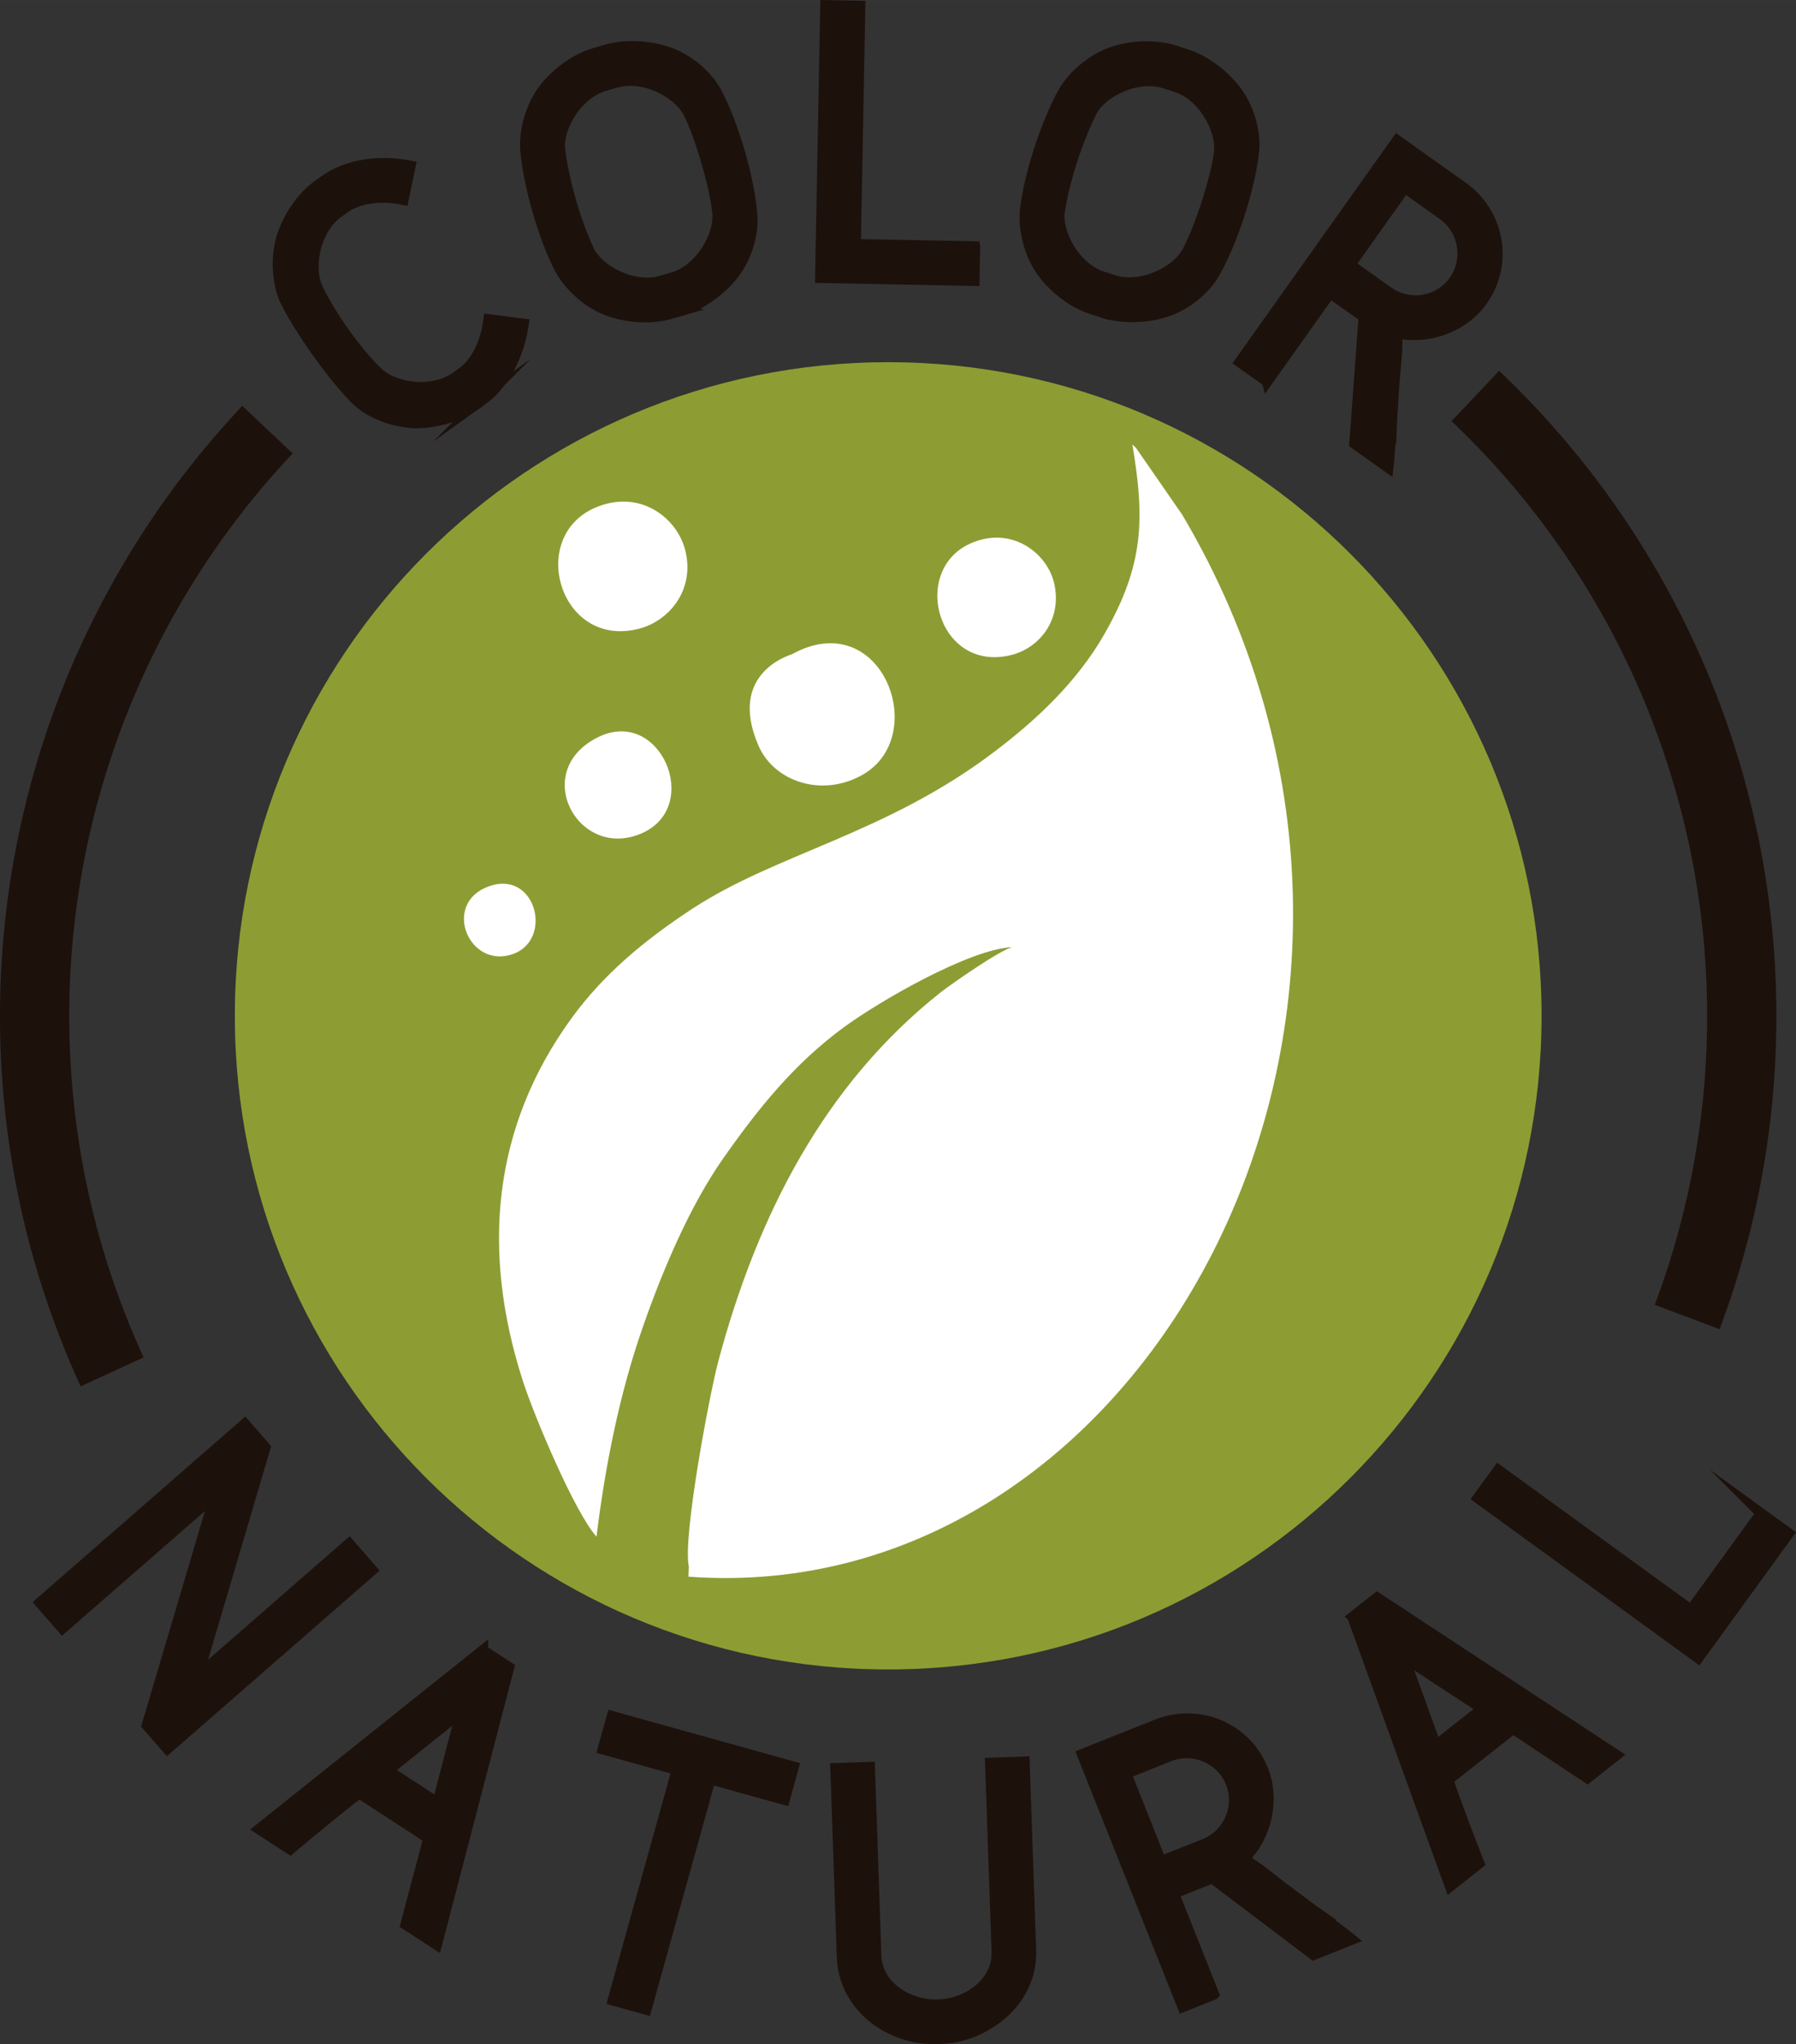
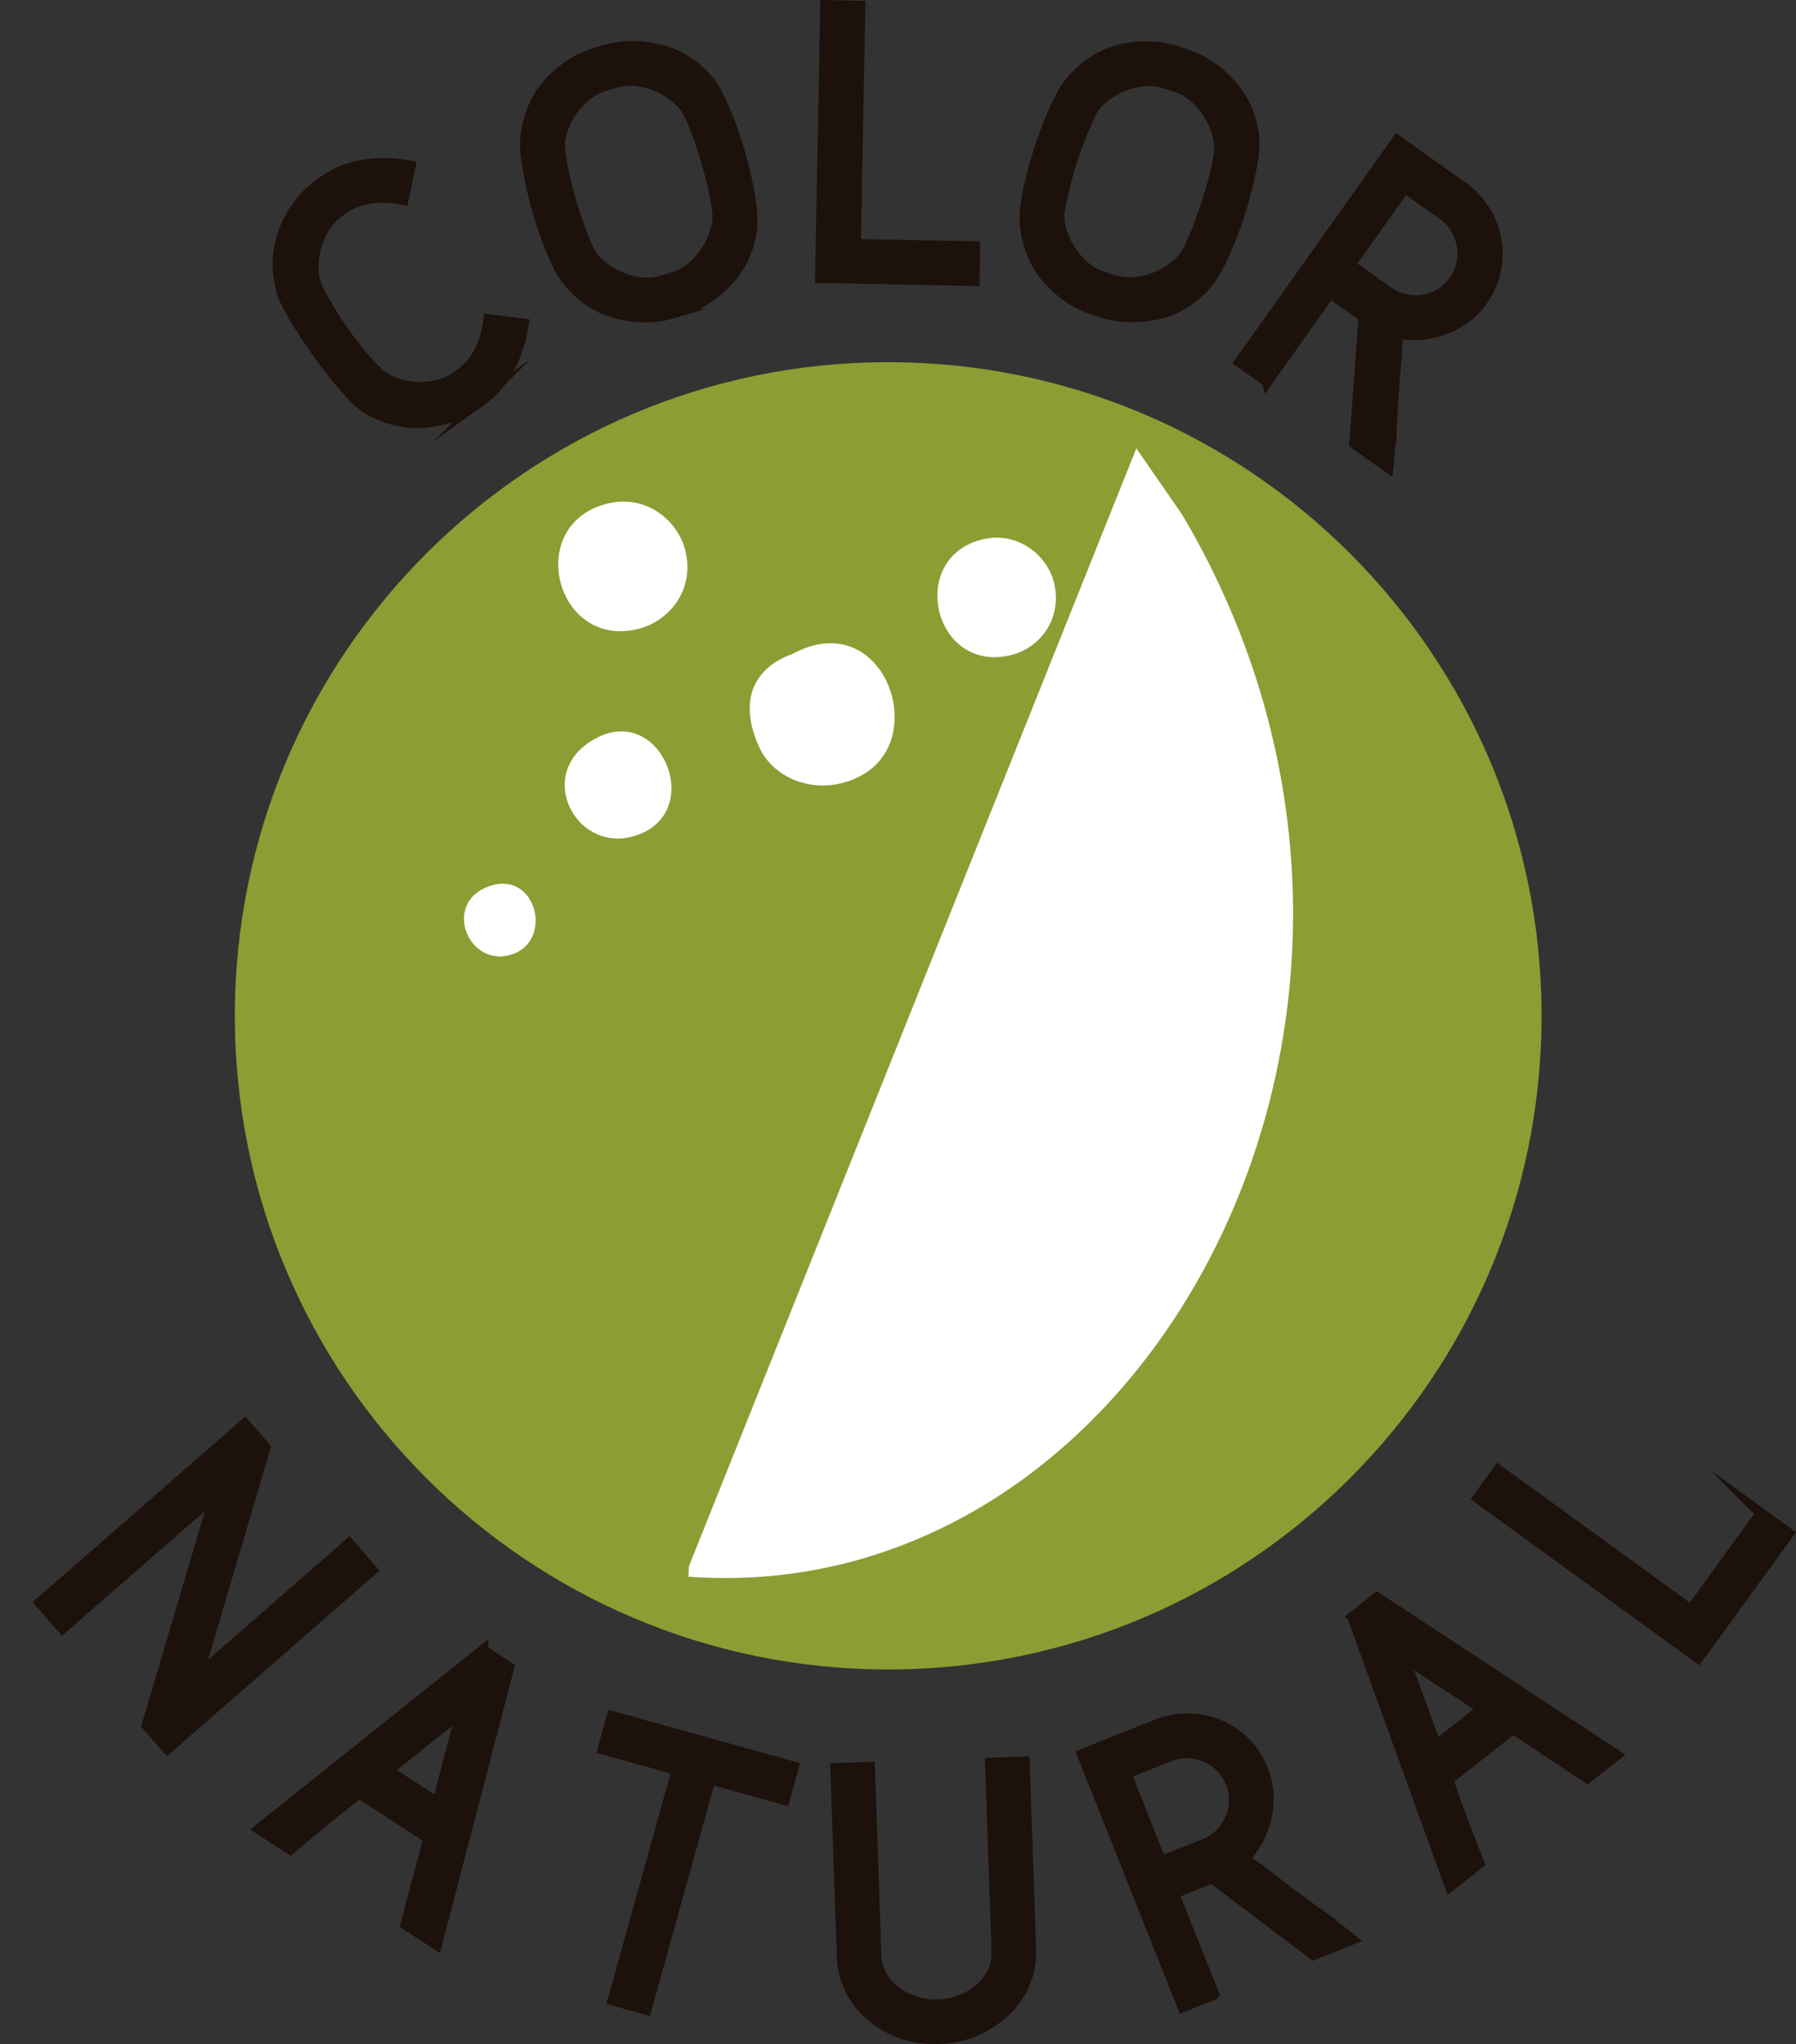
<svg xmlns="http://www.w3.org/2000/svg" width="49.002" height="55.748" viewBox="0 0 1220.14 1388.1" shape-rendering="geometricPrecision" image-rendering="optimizeQuality" fill-rule="evenodd">
  <rect x="0" y="0" width="1220.14" height="1388.1" fill="#333333" stroke="none" />
-   <path d="M1002.29 268.91a579.87 579.87 0 0 1 181 420.9c0 71.99-13.13 140.93-37.1 204.53M76.18 931.6c-33.8-73.59-52.65-155.5-52.65-241.79 0-148.01 56.6-290.41 158.19-398.05" stroke="#1d110c" stroke-width="47.06" stroke-miterlimit="22.926" fill="none" />
  <path d="M603.41 245.94c245.15 0 443.88 198.72 443.88 443.87s-198.73 443.87-443.88 443.87c-245.14 0-443.87-198.72-443.87-443.87s198.73-443.87 443.87-443.87z" fill="#8d9d33" />
-   <path d="M467.96 1063.77l-.24 6.91c313.67 23 533.12-387.2 335.48-721.1l-31.22-45.1c-1.56-1.68-1.1-1.23-2.66-2.53 8.31 49.81 8.21 81.21-19.2 128.92-18.84 32.79-46.64 58.53-75.29 80.15-73.48 55.46-147.29 68.53-204.7 106.22-33.16 21.78-60.3 44.66-81.59 73.85-54.03 73.99-61.78 158.42-33.32 246.71 7.66 23.78 35.24 89.26 50.03 105.73 5.99-49.31 15.95-97.78 31.15-141.49 14.35-41.25 32.8-83.93 55.06-115.61 23.64-33.66 48.07-64.11 81.85-88.87 24.45-17.93 86.01-53.4 114.65-54.37-7.43 1.05-42.79 25.85-48.65 30.47-79.08 62.47-124.78 151.33-151.38 250.96-5.83 21.85-24.21 118.97-19.99 139.14zm-55.57-721.74c-56.94 14.4-34.63 100.3 22.46 84.71 19.23-5.26 37.25-25.45 30.81-52.54-4.91-20.69-26.74-38.88-53.28-32.17zm254.95 24.26c-51.61 12.69-32.97 91.85 19.91 78.45 18.73-4.75 34.22-23.62 29.09-47.87-4.07-19.27-24.68-36.55-49-30.58zM331.67 602.03c-31.7 11.84-13 56.41 16.8 45.84 27.79-9.87 15.45-57.9-16.8-45.84zm74.69-101.46c-47.03 23.21-13.1 84.94 30.41 64.93 40.34-18.57 11.59-85.65-30.41-64.93zm131.69-56.3c-.52.28-44.33 12.36-22.76 62.09 10.64 24.53 43.36 35.5 70.96 19.62 46.15-26.53 12.61-115.21-48.2-81.72z" fill="#fff" />
+   <path d="M467.96 1063.77l-.24 6.91c313.67 23 533.12-387.2 335.48-721.1l-31.22-45.1zm-55.57-721.74c-56.94 14.4-34.63 100.3 22.46 84.71 19.23-5.26 37.25-25.45 30.81-52.54-4.91-20.69-26.74-38.88-53.28-32.17zm254.95 24.26c-51.61 12.69-32.97 91.85 19.91 78.45 18.73-4.75 34.22-23.62 29.09-47.87-4.07-19.27-24.68-36.55-49-30.58zM331.67 602.03c-31.7 11.84-13 56.41 16.8 45.84 27.79-9.87 15.45-57.9-16.8-45.84zm74.69-101.46c-47.03 23.21-13.1 84.94 30.41 64.93 40.34-18.57 11.59-85.65-30.41-64.93zm131.69-56.3c-.52.28-44.33 12.36-22.76 62.09 10.64 24.53 43.36 35.5 70.96 19.62 46.15-26.53 12.61-115.21-48.2-81.72z" fill="#fff" />
  <path d="M327.32 271.9c14.81-10.56 25.21-30.17 28.38-51.94l-23.69-3.02c-1.9 15.58-8.45 29.19-18.14 36.1l-4.31 3.08c-14.55 10.37-38.4 8.27-51.2-1.7l.2.27c-8.04-7.28-17.1-18.3-24.59-28.8s-14.94-22.66-19.4-32.9l.2.28c-5.26-15.36.53-38.59 15.08-48.96l4.31-3.08c9.16-6.52 24.05-9.01 39.86-5.66l4.78-22.92c-22.27-4.44-43.81-.46-58.08 9.72l-4.31 3.07c-11.31 8.07-20.43 21.49-24.87 35.22-4.24 13.99-3.29 29.57 1.5 41.99 4.92 10.32 13.34 23.82 22.36 36.48 9.03 12.67 19.24 25.29 27.2 33.02 9.65 8.98 24.41 14.3 39.22 15.11 14.24.02 29.89-4.23 41.2-12.3l4.32-3.08zm136.03-61.14c13.03-3.77 26.72-13.6 35.46-25.08 8.72-11.48 13.34-27.63 12.07-40.35-.81-11.12-3.95-26.75-8.27-41.69-4.23-14.62-10.01-29.81-15.37-39.98-5.71-11.43-18.25-22.61-31.76-27.66s-30.33-6.03-43.37-2.26l-7.94 2.3c-13.34 3.86-26.4 13.49-35.14 24.98-8.4 11.4-12.81 27.12-12.08 40.35.9 11.45 4.05 27.07 8.38 42 4.41 15.26 9.99 29.83 15.26 39.67 6.46 11.57 18.58 22.53 31.77 27.67 13.52 5.03 29.71 6.21 43.05 2.35l7.95-2.3zm-44.8-154.77c17.17-4.97 38.96 4.9 48.06 18.46l-.09-.31c5.26 9.84 9.94 23.64 13.52 36.03 3.59 12.39 6.91 26.25 7.73 37.38l-.09-.32c-.45 16.32-13.6 36.32-30.76 41.29l-7.95 2.3c-16.84 4.87-38.96-4.92-47.73-18.57l.09.32c-4.95-9.94-9.85-23.33-13.44-35.72s-6.68-26.65-7.81-37.69l.09.32c.12-16.22 13.6-36.31 30.44-41.18l7.94-2.3zM662.3 167.42l-81.06-1.54 3.08-161.77-23.48-.45-3.52 184.93 104.54 1.99.44-23.15zm87.15 44.91c12.91 4.18 29.75 3.72 43.42-.89 13.66-4.62 26.54-15.41 32.62-26.65 5.56-9.67 11.72-24.37 16.52-39.17 4.69-14.48 8.41-30.3 9.68-41.73 1.67-12.68-2.45-28.96-10.81-40.7-8.37-11.76-21.74-21.99-34.65-26.18l-7.87-2.55c-13.21-4.27-29.43-3.61-43.1 1.01-13.34 4.71-25.81 15.28-32.62 26.63-5.67 9.99-11.82 24.69-16.61 39.49-4.89 15.11-8.43 30.31-9.59 41.41-1.14 13.19 2.77 29.07 10.81 40.71 8.38 11.75 21.12 21.8 34.33 26.08l7.87 2.55zm49.64-153.29c17.01 5.51 29.52 25.9 29.46 42.22l.1-.31c-1.17 11.1-5.03 25.15-9 37.43-3.97 12.27-8.99 25.61-14.55 35.28l.09-.32c-9.51 13.26-31.61 22.46-48.62 16.95l-7.87-2.54c-16.68-5.4-29.51-25.92-29.13-42.13l-.1.32c1.47-11 4.91-24.85 8.89-37.12 3.97-12.27 9.4-25.82 14.65-35.59l-.1.31c9.19-13.36 31.61-22.45 48.3-17.04l7.87 2.55zm61.8 200.05l42.73-60.15 22.93 16.28-6.31 86.02 22.93 16.29c.72-5.58 1.12-17 1.76-23.05l.26.2c.26-6.64.47-13.8 1.08-19.79.4-10.28 1.52-21.58 2.47-32.61.52-5.31.21-11.15.8-16 20.9 4.29 44.66-4.01 57.48-22.08 18.01-25.35 11.5-59.6-13.33-77.24l-44.5-31.6-106.91 150.51 18.61 13.21zm93.5-131.63l25.89 18.4c14.3 10.15 17.74 30.45 7.59 44.75-10.34 14.56-30.44 17.73-44.75 7.58l-25.9-18.39 37.17-52.33zm-717.18 920.78l-102.77 89.64 45.79-154.95-13.92-15.96-139.13 121.36 15.23 17.46 103.77-90.52-46.35 156.34 13.92 15.95 139.12-121.36-15.66-17.96zm90.84 72.47l-152 121.36 21.08 13.71c13.97-11.76 31.97-26.69 46.92-38.15l47.14 30.68-15.58 58.54 21.07 13.72 49.12-188.31-17.75-11.55zm-64.53 81.57l50.13-40.03c-3.19 10.95-13.57 51.18-16.3 62.04l-33.83-22.01zm219.06 5.81l50.37 14.01 6.2-22.31-123.35-34.32-6.2 22.31 50.35 14.01-43.54 156.5 22.62 6.3 43.55-156.5zm156.93 176.3c14.54-.5 29.57-6.64 40.82-16.3 13.83-11.73 20.57-27.53 20.01-43.78l-4.39-127.91-23.15.8 4.4 127.91c.77 22.53-21.63 35.55-38.47 36.14l-2.65.08c-16.54.57-40.1-10.87-40.87-33.4l-4.39-127.91-23.15.79 4.4 127.97c.56 16.54 8.38 31.83 22.65 42.58 11.89 8.87 26.61 13.66 42.15 13.12l2.65-.09zm185.22-30.04l-27.29-68.55 26.13-10.41 68.79 52.03 26.12-10.41c-4.29-3.62-13.66-10.16-18.4-13.98l.31-.12c-5.43-3.82-11.33-7.89-16.03-11.66-8.41-5.91-17.3-13-26.04-19.78-4.18-3.31-9.25-6.23-13-9.36 14.96-15.22 20.89-39.67 12.7-60.26-11.5-28.89-43.8-42.03-72.08-30.76l-50.72 20.19 68.29 171.53 21.2-8.44zm-59.72-150l29.51-11.75c16.3-6.48 35.2 1.66 41.68 17.95 6.62 16.59-1.65 35.2-17.94 41.68l-29.51 11.75-23.74-59.63zm153.9-106.29l66.23 182.87 19.74-15.57c-6.66-17-15.04-38.84-21.09-56.67l44.17-34.83 50.45 33.53 19.75-15.57-162.63-106.88-16.63 13.11zm56.58 87.27l-21.83-60.31c9.35 6.53 44.12 29.26 53.53 35.32l-31.7 24.99zm220.91-157.63l-47.63 65.6-130.93-95.06-13.81 19.01 149.67 108.66 61.43-84.61-18.74-13.61z" stroke="#1d110c" stroke-miterlimit="22.926" stroke-width="7.17" fill="#1d110c" fill-rule="nonzero" />
</svg>